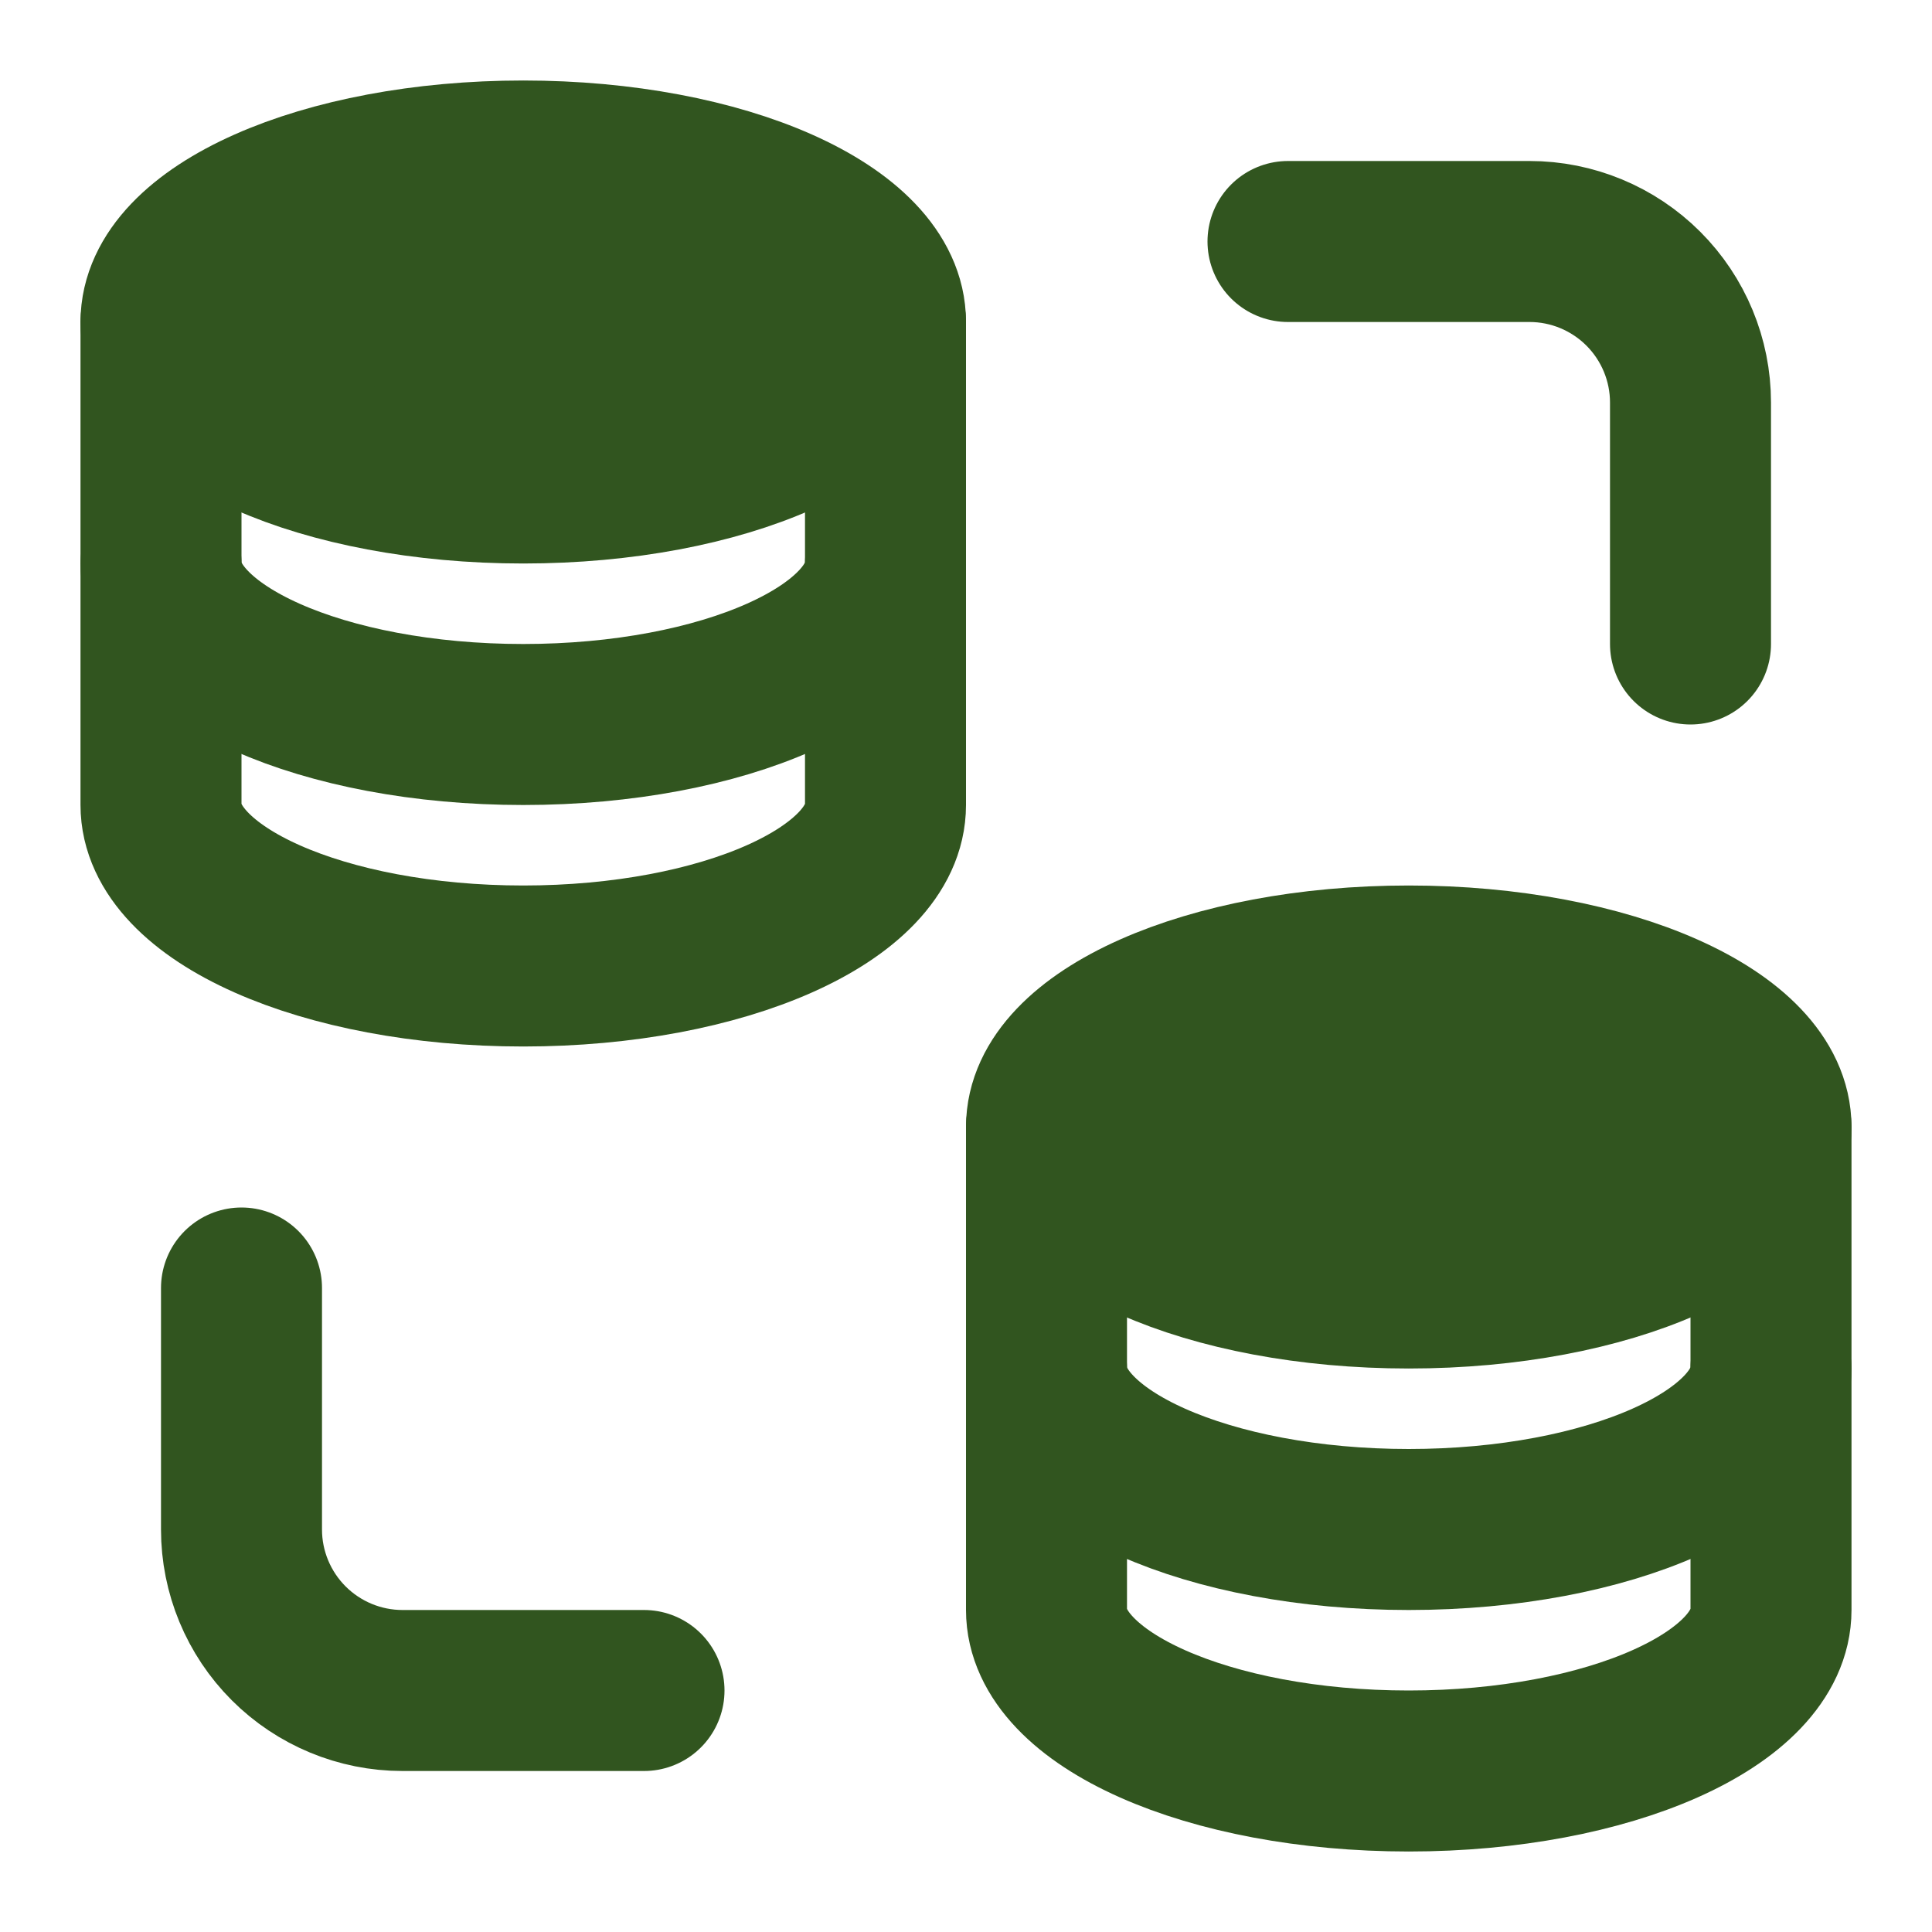
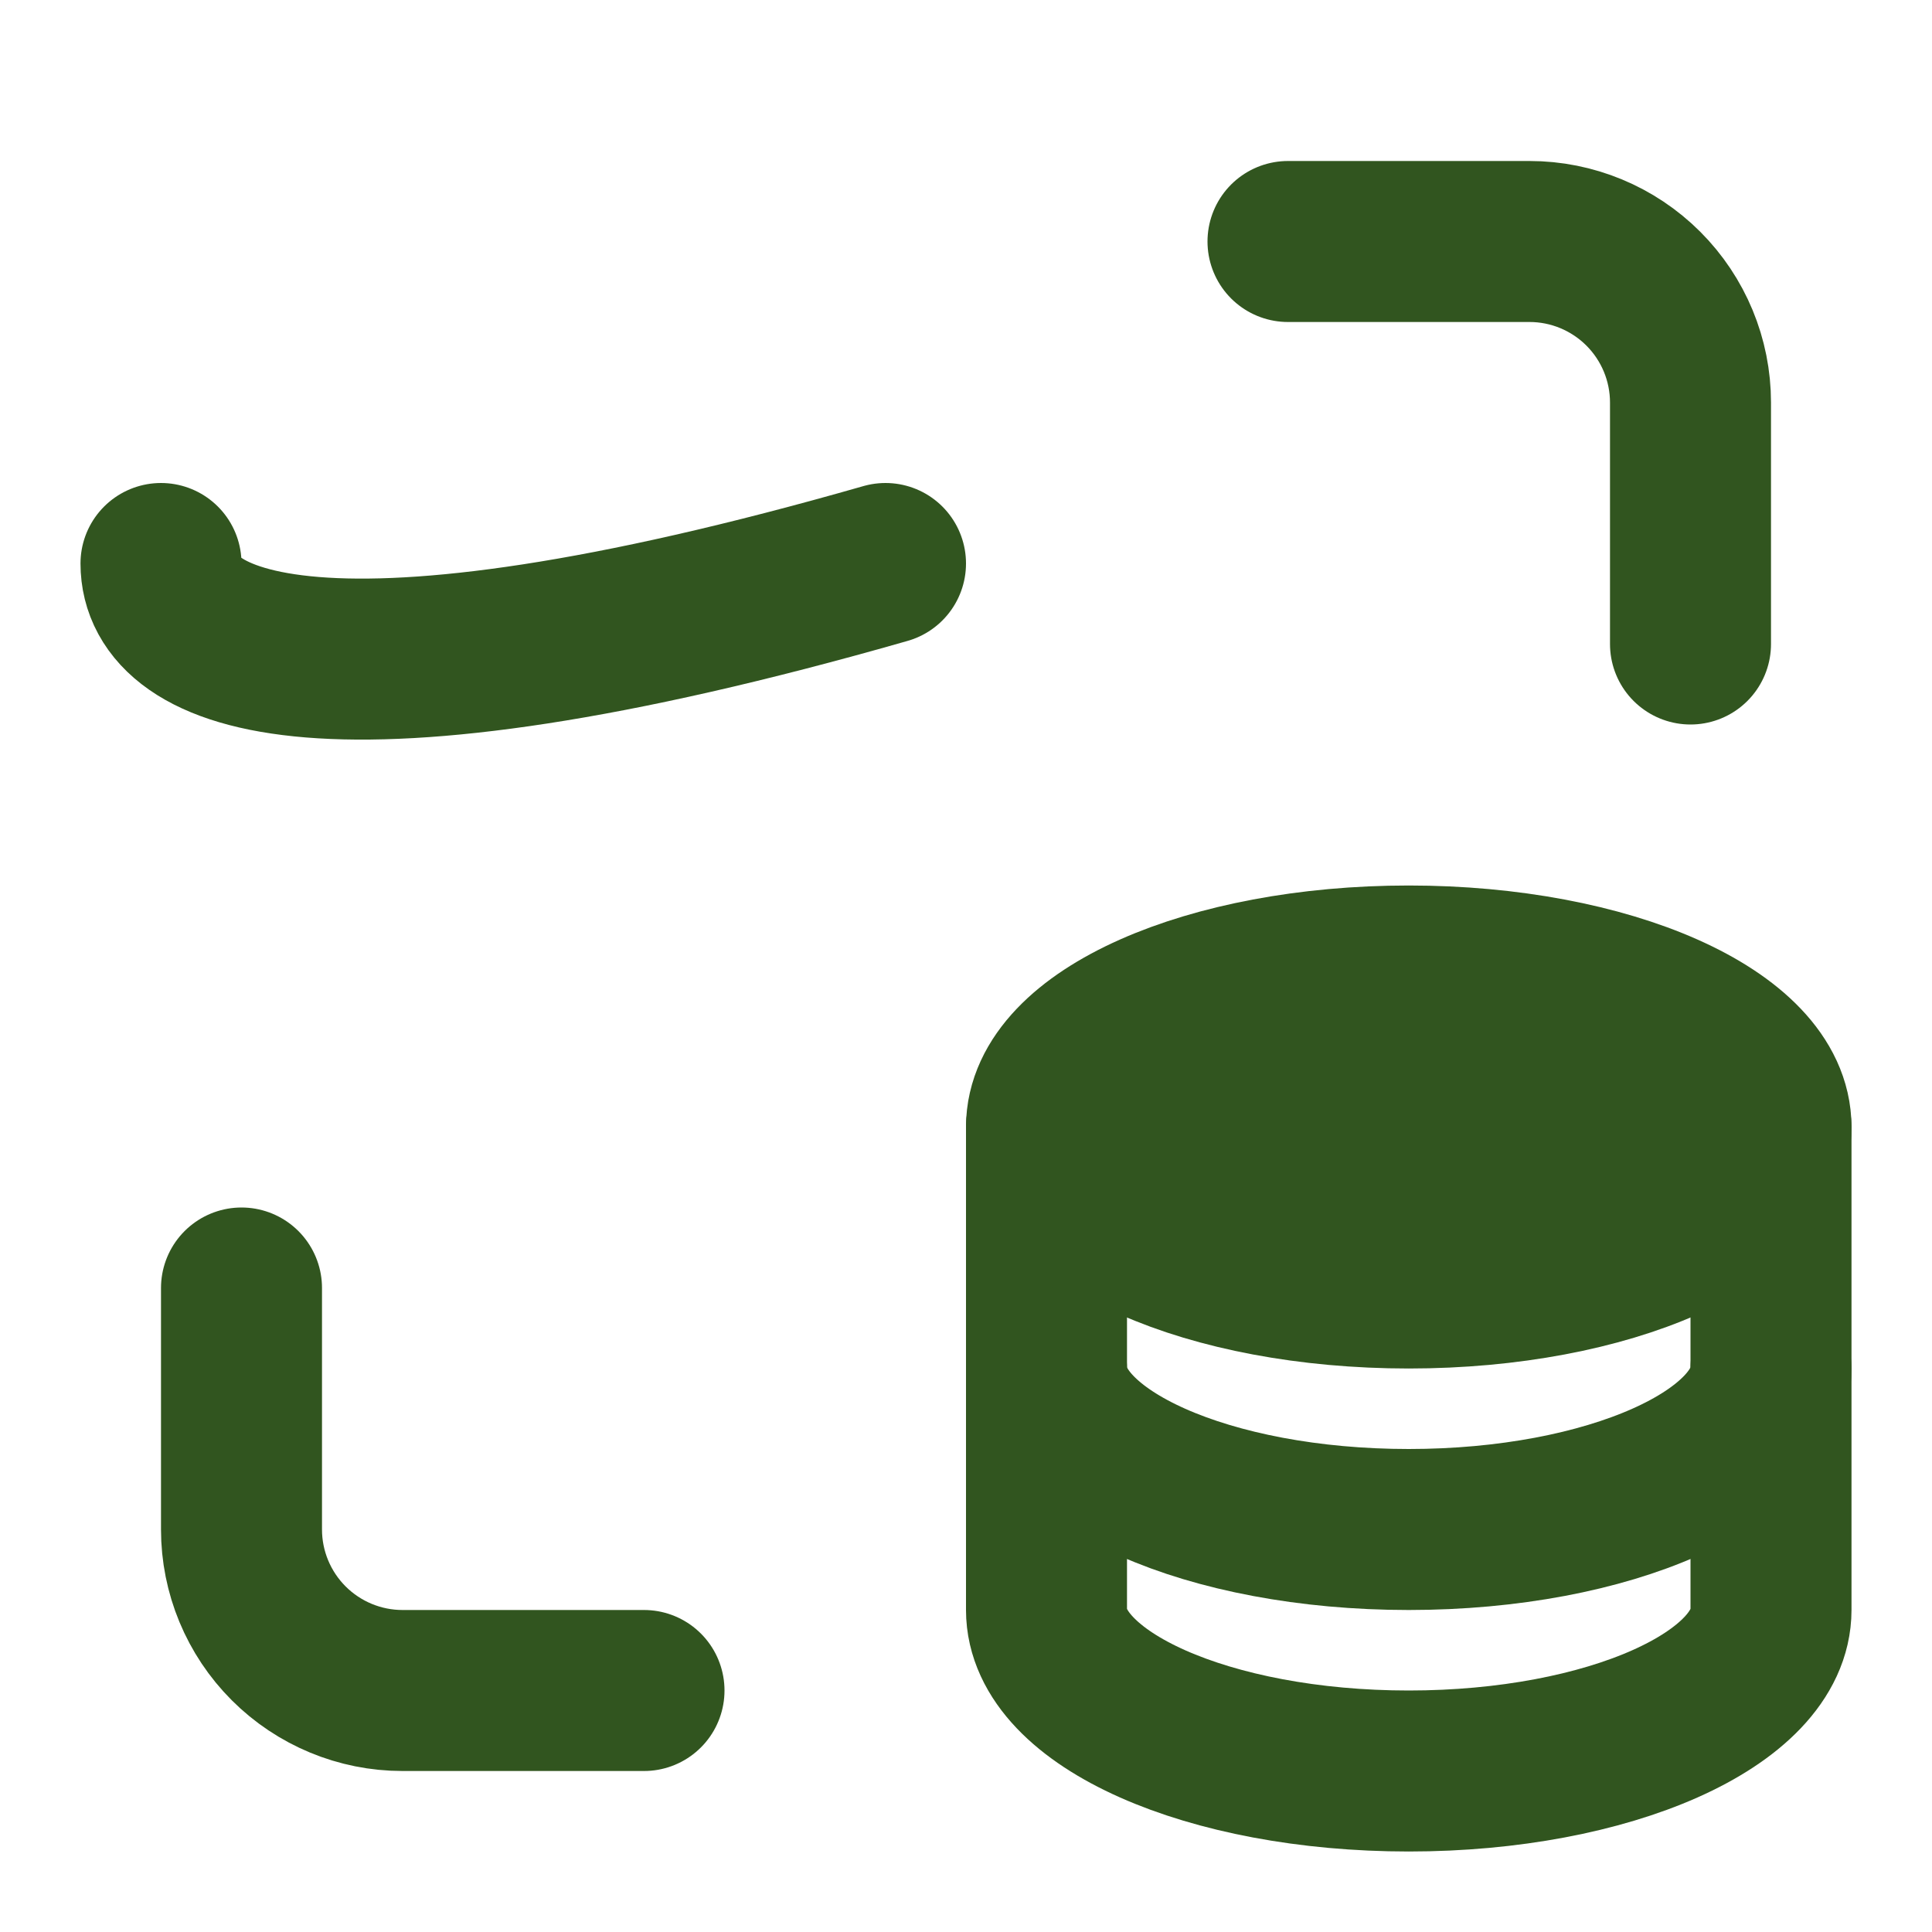
<svg xmlns="http://www.w3.org/2000/svg" width="24" height="24" viewBox="0 0 24 24" fill="none">
-   <path d="M11 4V10C11 11.105 8.985 12 6.5 12C4.015 12 2 11.105 2 10V4" stroke="#31551F" stroke-width="2" stroke-linecap="round" stroke-linejoin="round" />
-   <path d="M11 7C11 8.105 8.985 9 6.5 9C4.015 9 2 8.105 2 7" stroke="#31551F" stroke-width="2" stroke-linecap="round" stroke-linejoin="round" />
-   <path d="M11 4C11 5.105 8.985 6 6.5 6C4.015 6 2 5.105 2 4C2 2.895 4.015 2 6.5 2C8.985 2 11 2.895 11 4Z" fill="#31551F" stroke="#31551F" stroke-width="2" stroke-linecap="round" stroke-linejoin="round" />
+   <path d="M11 7C4.015 9 2 8.105 2 7" stroke="#31551F" stroke-width="2" stroke-linecap="round" stroke-linejoin="round" />
  <path d="M22 14V20C22 21.105 19.985 22 17.5 22C15.015 22 13 21.105 13 20V14" stroke="#31551F" stroke-width="2" stroke-linecap="round" stroke-linejoin="round" />
  <path d="M22 17C22 18.105 19.985 19 17.5 19C15.015 19 13 18.105 13 17" stroke="#31551F" stroke-width="2" stroke-linecap="round" stroke-linejoin="round" />
  <path d="M22 14C22 15.105 19.985 16 17.5 16C15.015 16 13 15.105 13 14C13 12.895 15.015 12 17.5 12C19.985 12 22 12.895 22 14Z" fill="#31551F" stroke="#31551F" stroke-width="2" stroke-linecap="round" stroke-linejoin="round" />
  <path d="M16 3H19C19.53 3 20.039 3.211 20.414 3.586C20.789 3.961 21 4.47 21 5V8M8 21H5C4.47 21 3.961 20.789 3.586 20.414C3.211 20.039 3 19.53 3 19V16" stroke="#31551F" stroke-width="2" stroke-linecap="round" stroke-linejoin="round" />
</svg>